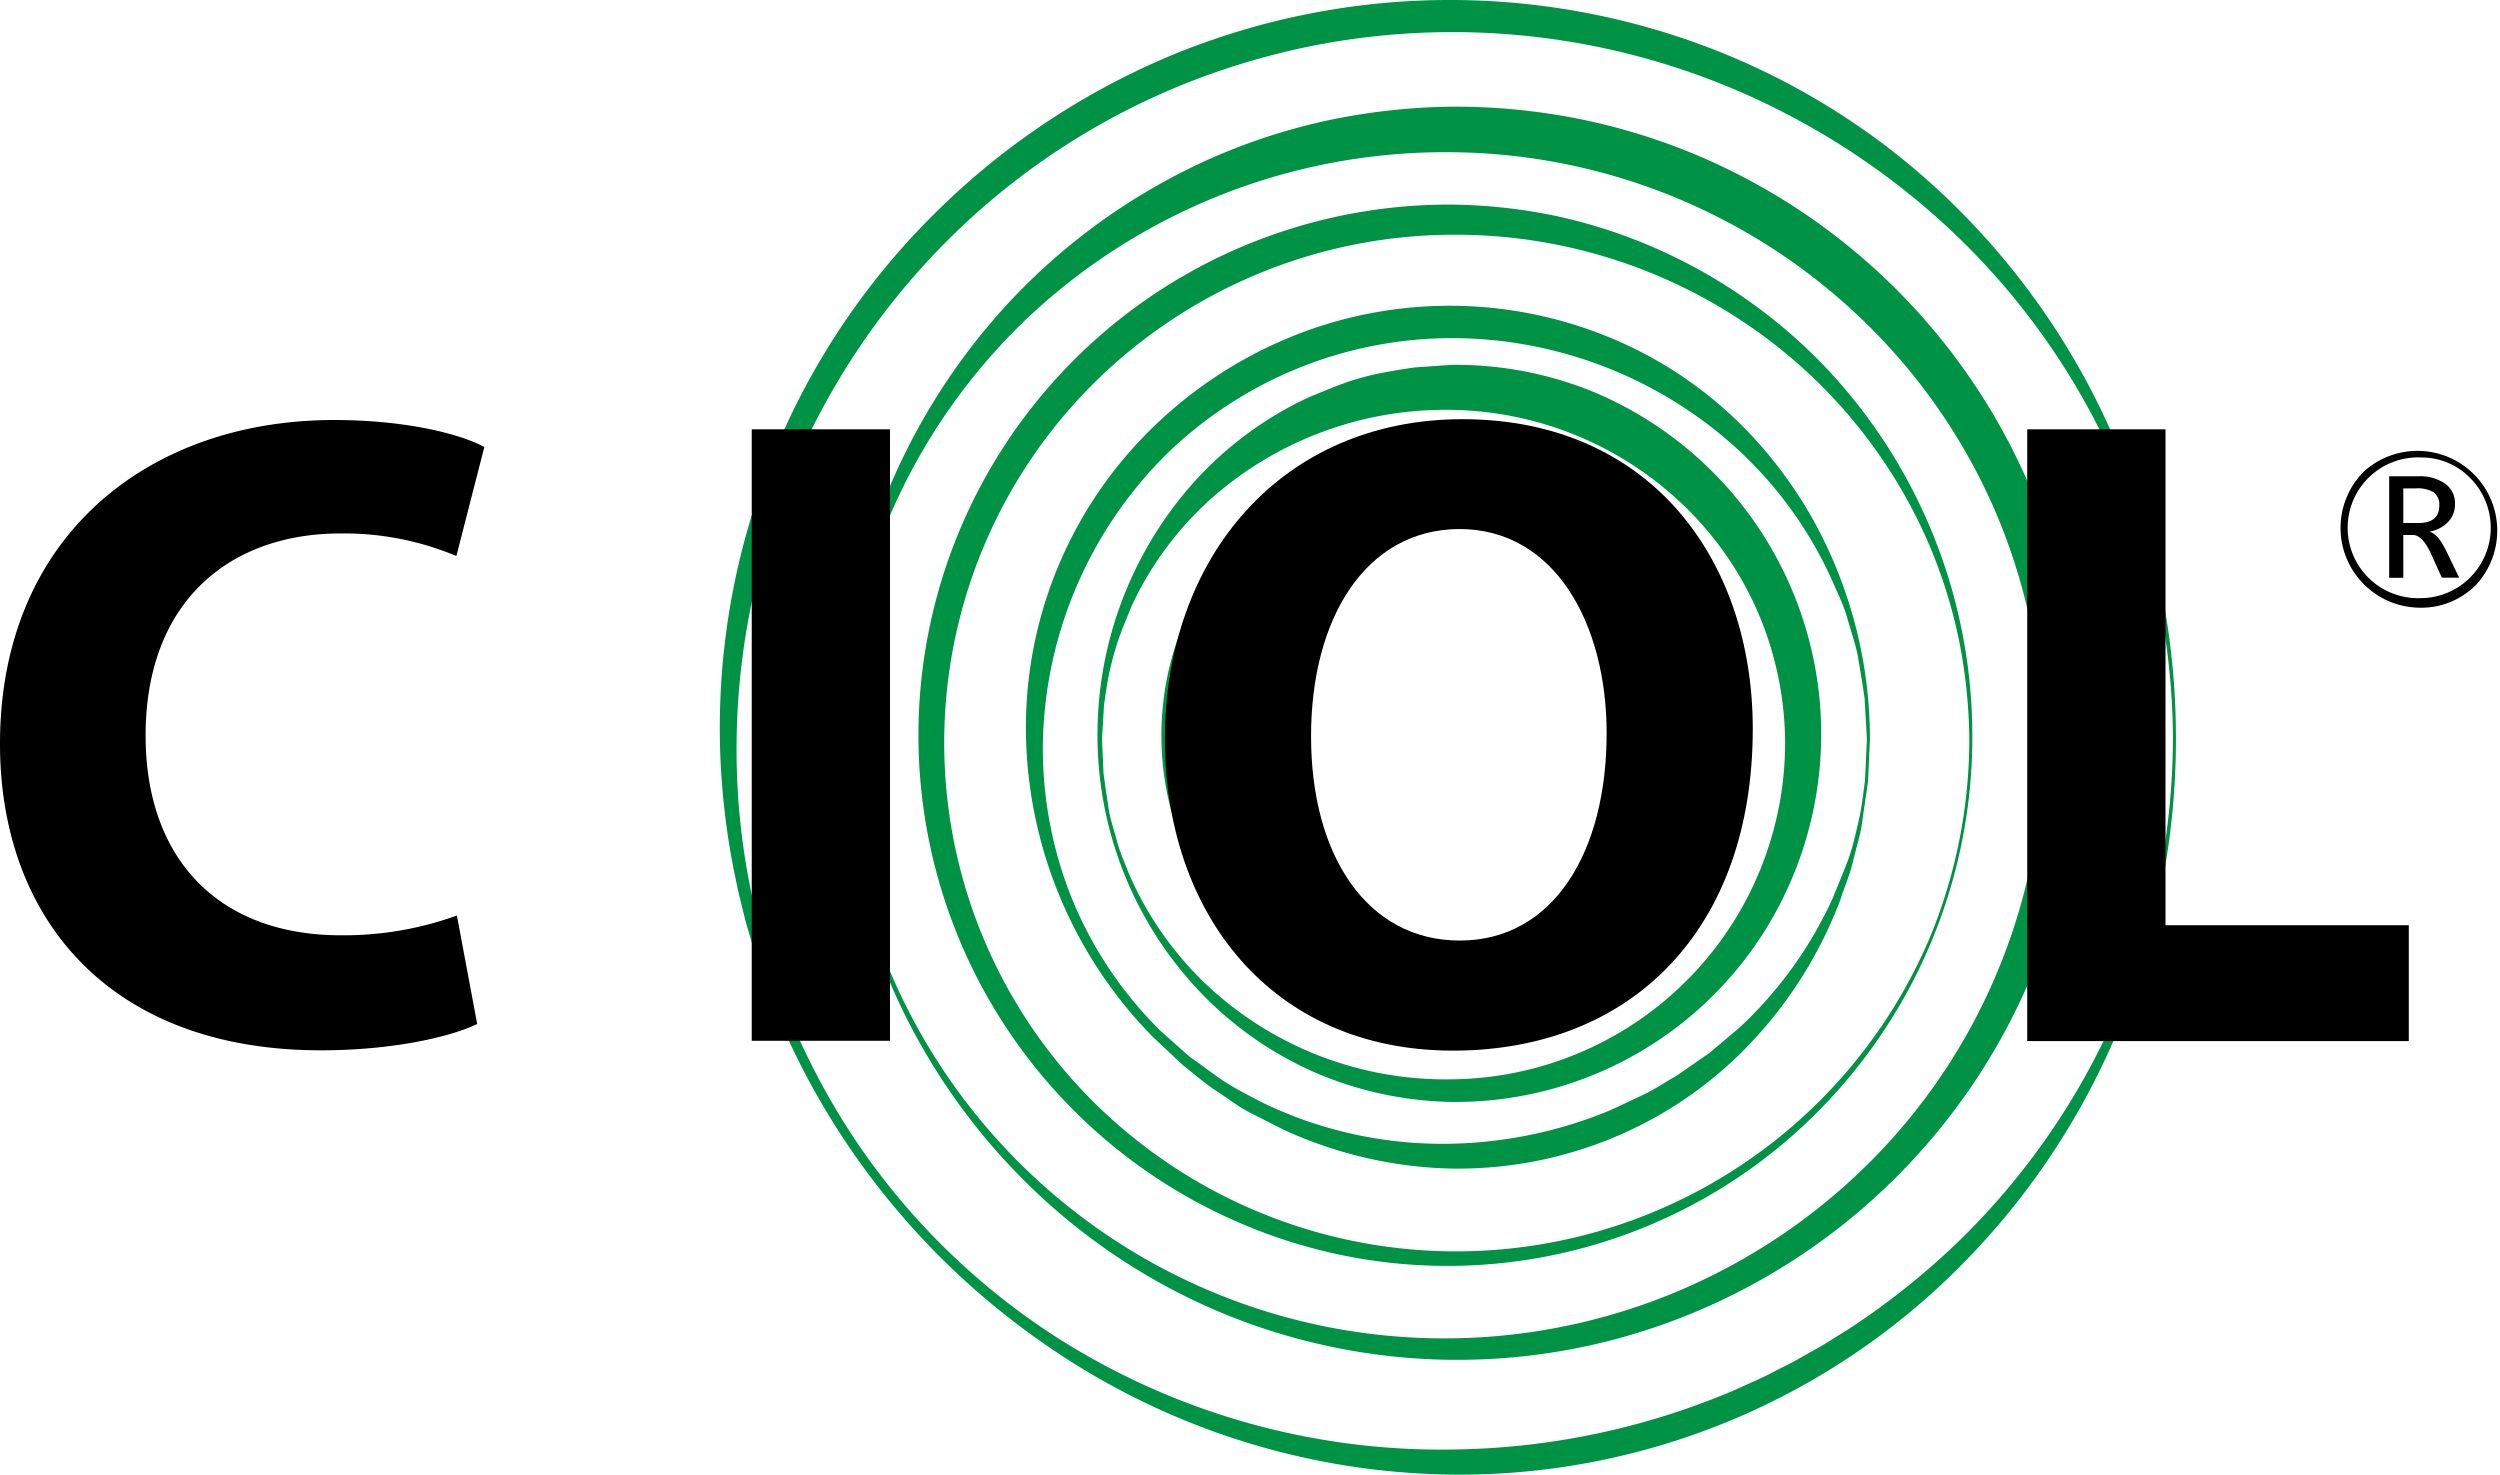
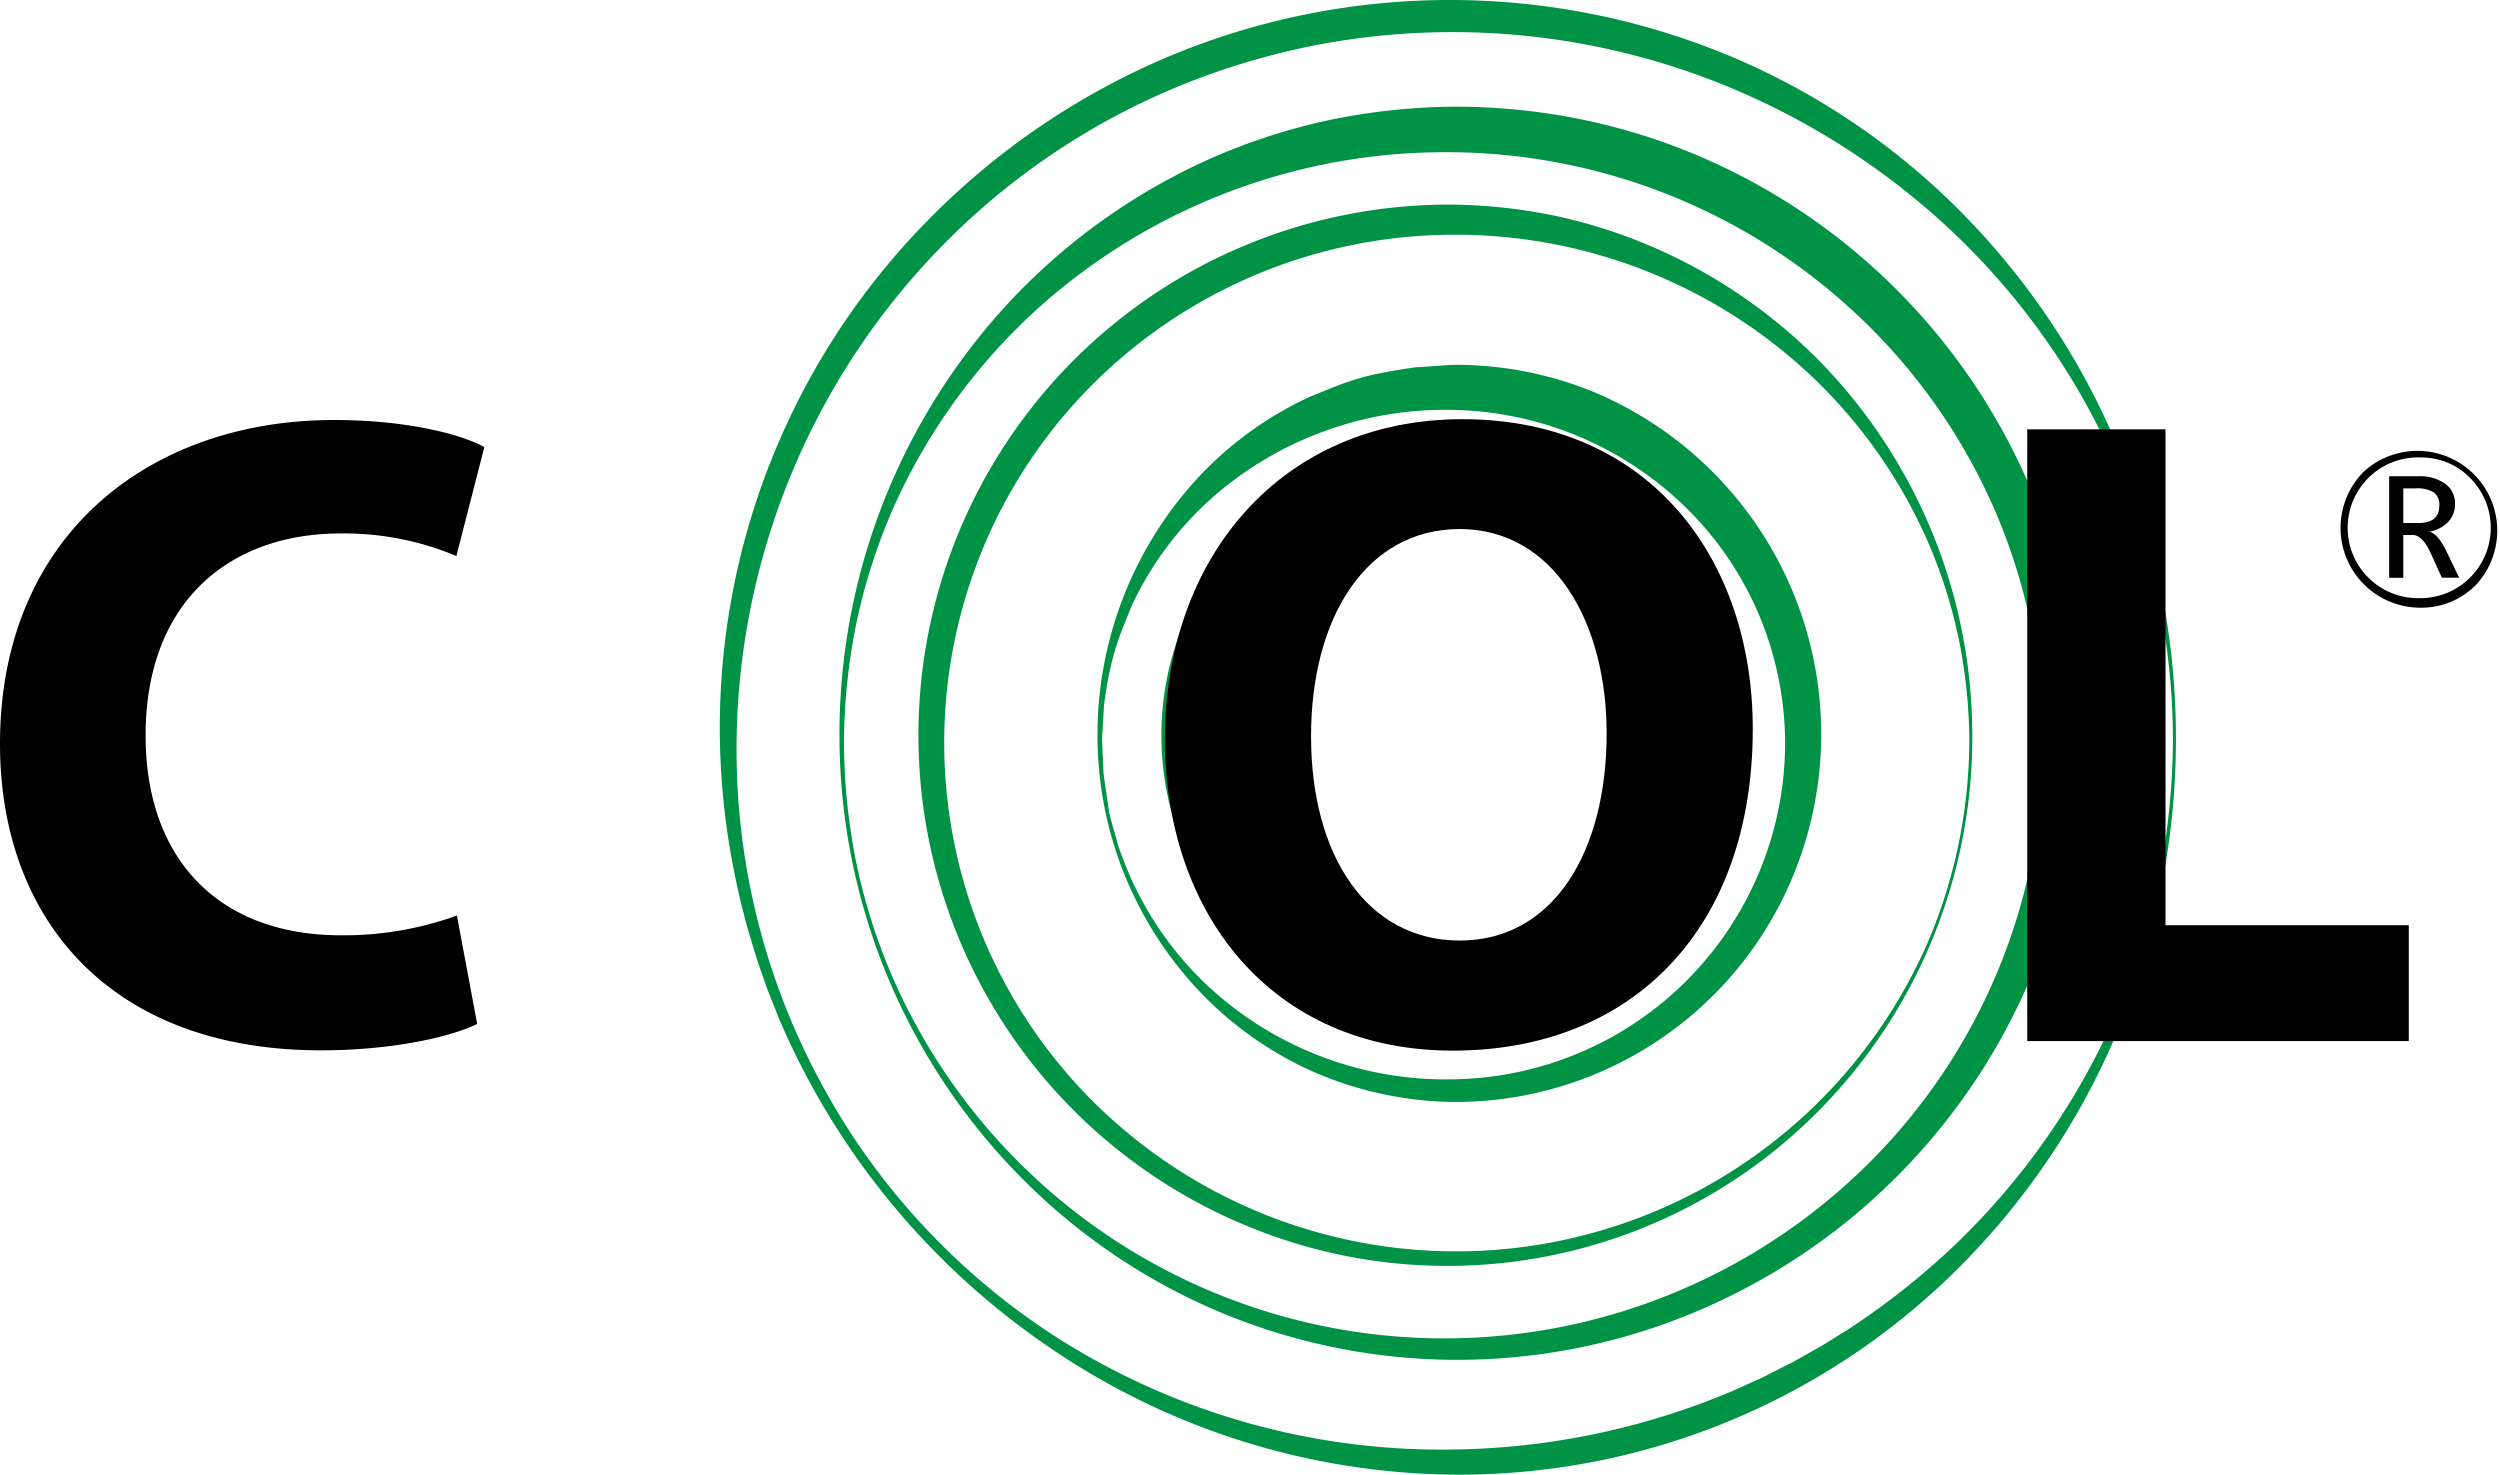
<svg xmlns="http://www.w3.org/2000/svg" viewBox="0 0 332.73 196.25">
  <defs>
    <style>.cls-1{fill:#009245;}</style>
  </defs>
  <g id="Layer_2" data-name="Layer 2">
    <g id="Layer_1-2" data-name="Layer 1">
      <path class="cls-1" d="M293.79,98.36a101.31,101.31,0,0,1-7,37,97.83,97.83,0,0,1-20.47,31.9,94,94,0,0,1-68.93,29,96.91,96.91,0,0,1-53.92-17.2,100.59,100.59,0,0,1-35.64-43.59c-.57-1.48-1.21-2.94-1.73-4.43s-1.07-3-1.52-4.52-.93-3-1.32-4.57-.78-3.08-1.09-4.64A97.92,97.92,0,0,1,100,98.36,96.32,96.32,0,0,1,128,29,98.54,98.54,0,0,1,159.73,7.52a96.87,96.87,0,0,1,75.2.15,94.72,94.72,0,0,1,31.4,21.72,98,98,0,0,1,20.46,31.93A100.92,100.92,0,0,1,293.79,98.36Zm-.4,0a94.85,94.85,0,0,0-1.94-18.72,91,91,0,0,0-5.69-17.9,94.77,94.77,0,0,0-21.29-30.49,98.17,98.17,0,0,0-31-20A96.2,96.2,0,0,0,179,6.07a97.38,97.38,0,0,0-17.67,5.3,94.43,94.43,0,0,0-30.68,20.28,95.74,95.74,0,0,0-28.42,66.71,93.23,93.23,0,0,0,6.87,36.56,96.4,96.4,0,0,0,8.76,16.56,92.41,92.41,0,0,0,26.5,26.21,95.11,95.11,0,0,0,53,15.23,98.52,98.52,0,0,0,36.16-7.27c1.43-.57,2.83-1.24,4.24-1.86s2.77-1.38,4.16-2.06,2.71-1.5,4.06-2.24,2.64-1.63,4-2.44a99.79,99.79,0,0,0,14.58-11.54A95.25,95.25,0,0,0,285.79,135a90.56,90.56,0,0,0,5.68-17.91A95.67,95.67,0,0,0,293.39,98.36Z" transform="translate(-4.19)" />
      <path class="cls-1" d="M116.52,98.36a81.91,81.91,0,0,0,1.5,15.78,78.58,78.58,0,0,0,4.64,15.16,80.11,80.11,0,0,0,130.7,25.06,78.69,78.69,0,0,0,16.52-86,78.55,78.55,0,0,0-17.24-25.24,79.75,79.75,0,0,0-55.28-22.86,81,81,0,0,0-56.24,21.9,79.61,79.61,0,0,0-18.05,25.47,78,78,0,0,0-4.84,15A81.55,81.55,0,0,0,116.52,98.36Zm-.6,0a84.51,84.51,0,0,1,22.93-58.51,82.85,82.85,0,0,1,26.5-18.77A81.37,81.37,0,0,1,181,16a84.86,84.86,0,0,1,16.37-1.8,84,84,0,0,1,16.43,1.52,82.37,82.37,0,0,1,15.82,4.76,83.51,83.51,0,0,1-.53,154.43,81.8,81.8,0,0,1-63.2-.56,81.83,81.83,0,0,1-26.34-18.19A83.6,83.6,0,0,1,115.92,98.36Z" transform="translate(-4.19)" />
      <path class="cls-1" d="M266.69,98.36a70.69,70.69,0,0,1-20.15,49.18,69.5,69.5,0,0,1-76.08,15.75,70.63,70.63,0,0,1,26.9-136.06,71.61,71.61,0,0,1,13.85,1.5A69.42,69.42,0,0,1,224.45,33,70.41,70.41,0,0,1,247,48.72,71.43,71.43,0,0,1,266.69,98.36Zm-.4,0a70.39,70.39,0,0,0-1.43-13.43,67.1,67.1,0,0,0-4.09-12.84,67.87,67.87,0,0,0-15.29-21.85,69.06,69.06,0,0,0-48.12-19,68.12,68.12,0,0,0-47.48,19.65,67.45,67.45,0,0,0-.48,95.44,68.48,68.48,0,0,0,111.65-21.58A69.23,69.23,0,0,0,266.29,98.36Z" transform="translate(-4.19)" />
-       <path class="cls-1" d="M253.06,98.36l-.24,5.46c-.21,1.81-.53,3.61-.76,5.42s-.82,3.56-1.23,5.34-1.16,3.47-1.72,5.22a57.21,57.21,0,0,1-11.61,18.69,53.15,53.15,0,0,1-18.23,12.77,54,54,0,0,1-21.91,4.27,56.5,56.5,0,0,1-21.66-4.87c-1.69-.77-3.31-1.67-5-2.5s-3.12-2-4.67-3-2.92-2.25-4.38-3.37l-4-3.76a58.87,58.87,0,0,1-16.9-39.7,55.67,55.67,0,0,1,16-40.58,57.74,57.74,0,0,1,18.54-12.62,55.91,55.91,0,0,1,44,.15,54,54,0,0,1,18.2,12.87,57.73,57.73,0,0,1,11.6,18.73A60,60,0,0,1,253.06,98.36Zm-.4,0-.31-5.42c-.25-1.79-.55-3.57-.85-5.35s-.95-3.49-1.42-5.22-1.29-3.37-2-5A53.61,53.61,0,0,0,235.68,60a56.45,56.45,0,0,0-38.32-15,54.56,54.56,0,0,0-37.92,15.45A55.57,55.57,0,0,0,143,98.36a53.54,53.54,0,0,0,3.76,21,52.66,52.66,0,0,0,11.86,17.81q2,1.8,4,3.55c1.47,1,2.89,2.13,4.38,3.12s3.09,1.8,4.67,2.63,3.24,1.5,4.89,2.16a55.18,55.18,0,0,0,20.81,3.59A58.18,58.18,0,0,0,217.93,148c1.62-.68,3.19-1.48,4.79-2.21s3.05-1.75,4.59-2.61l4.34-3,4.07-3.43a54.08,54.08,0,0,0,12.44-17.32c.66-1.67,1.38-3.33,2-5s1-3.47,1.41-5.23.6-3.56.84-5.35Z" transform="translate(-4.19)" />
      <path class="cls-1" d="M150.86,98.36l.2,4.56c.19,1.51.44,3,.65,4.52s.75,3,1.12,4.43,1,2.86,1.56,4.29A45,45,0,0,0,164.71,131a46.45,46.45,0,0,0,32.65,12.65,44.81,44.81,0,0,0,44.41-45.3,44.44,44.44,0,0,0-3.63-16.89,43.92,43.92,0,0,0-9.78-14.11,45.54,45.54,0,0,0-31-12.8,46.94,46.94,0,0,0-32,11.84,44.13,44.13,0,0,0-10.59,14.33c-.55,1.41-1.16,2.79-1.66,4.22s-.9,2.89-1.23,4.37-.53,3-.75,4.49Zm-.6,0a50.43,50.43,0,0,1,12.87-34.23A47.44,47.44,0,0,1,178.5,52.82c1.49-.59,3-1.25,4.5-1.79s3.1-1,4.69-1.32,3.19-.58,4.8-.81l4.87-.34a48.46,48.46,0,0,1,19.11,3.68,49.39,49.39,0,0,1,26.14,64.86,48.61,48.61,0,0,1-45.25,29.56,48.12,48.12,0,0,1-18.34-4,47.53,47.53,0,0,1-15.2-10.73A49.53,49.53,0,0,1,150.26,98.36Z" transform="translate(-4.19)" />
      <path class="cls-1" d="M234.56,98.36a38.75,38.75,0,0,1-10.74,26.46,37.46,37.46,0,0,1-12,8.41,37.35,37.35,0,0,1-29.05.38,38.43,38.43,0,0,1-24-35.25A38.54,38.54,0,0,1,182.4,62.25a38.25,38.25,0,0,1,15-2.89,37.29,37.29,0,0,1,14.8,3.28,38,38,0,0,1,12.12,8.8A39.36,39.36,0,0,1,234.56,98.36Zm-.4,0-.23-3.6c-.17-1.19-.39-2.38-.59-3.56s-.64-2.31-1-3.47-.87-2.23-1.3-3.34A36,36,0,0,0,222.77,73a37,37,0,0,0-25.41-9.59A36.13,36.13,0,0,0,172.6,73.6a35,35,0,0,0-7.78,11.28,35.44,35.44,0,0,0,7.3,38.72,35.82,35.82,0,0,0,25.24,10.76,36.15,36.15,0,0,0,34-21.92A35.61,35.61,0,0,0,234.16,98.36Z" transform="translate(-4.19)" />
      <path d="M326.32,80.88a10.62,10.62,0,0,1-7.51-18.13,10.62,10.62,0,0,1,15,15A10.18,10.18,0,0,1,326.32,80.88Zm0-20a9.37,9.37,0,1,0,0,18.73,9.37,9.37,0,0,0,6.62-16A9,9,0,0,0,326.32,60.89Zm5.16,16h-2.3l-1.47-3.24c-.75-1.62-1.55-2.44-2.41-2.44h-1.25V76.9h-1.88V63.39H326a5.84,5.84,0,0,1,3.64,1,3.21,3.21,0,0,1,1.29,2.69,3.37,3.37,0,0,1-.9,2.37,4.63,4.63,0,0,1-2.52,1.32v0c.75.16,1.49,1,2.23,2.5ZM324.05,65v4.61h2c1.86,0,2.79-.77,2.79-2.32a2,2,0,0,0-.75-1.77,4.22,4.22,0,0,0-2.38-.52Z" transform="translate(-4.19)" />
      <path d="M67.7,136.28c-3.29,1.63-11,3.51-20.8,3.51C18.72,139.79,4.19,122.18,4.19,99c0-27.75,19.89-43.1,44.46-43.1,9.57,0,16.84,1.86,20,3.6L64.93,74a38.65,38.65,0,0,0-15.46-3C35,71,23.57,79.83,23.57,97.91c0,16.32,9.62,26.57,26,26.57A44.31,44.31,0,0,0,65,121.85Z" transform="translate(-4.19)" />
-       <path d="M122.64,57.14v81.38h-18.4V57.14Z" transform="translate(-4.19)" />
      <path d="M237.47,97c0,26.7-16.12,42.83-39.91,42.83-24.13,0-38.33-18.25-38.33-41.46,0-24.33,15.65-42.58,39.61-42.58C223.82,55.81,237.47,74.5,237.47,97Zm-58.79,1c0,15.94,7.51,27.18,19.79,27.18,12.44,0,19.55-11.75,19.55-27.58,0-14.67-6.94-27.19-19.59-27.19C186,70.45,178.68,82.21,178.68,98Z" transform="translate(-4.19)" />
      <path d="M274,57.14h18.4v66h32.38v15.42H274Z" transform="translate(-4.19)" />
    </g>
  </g>
</svg>